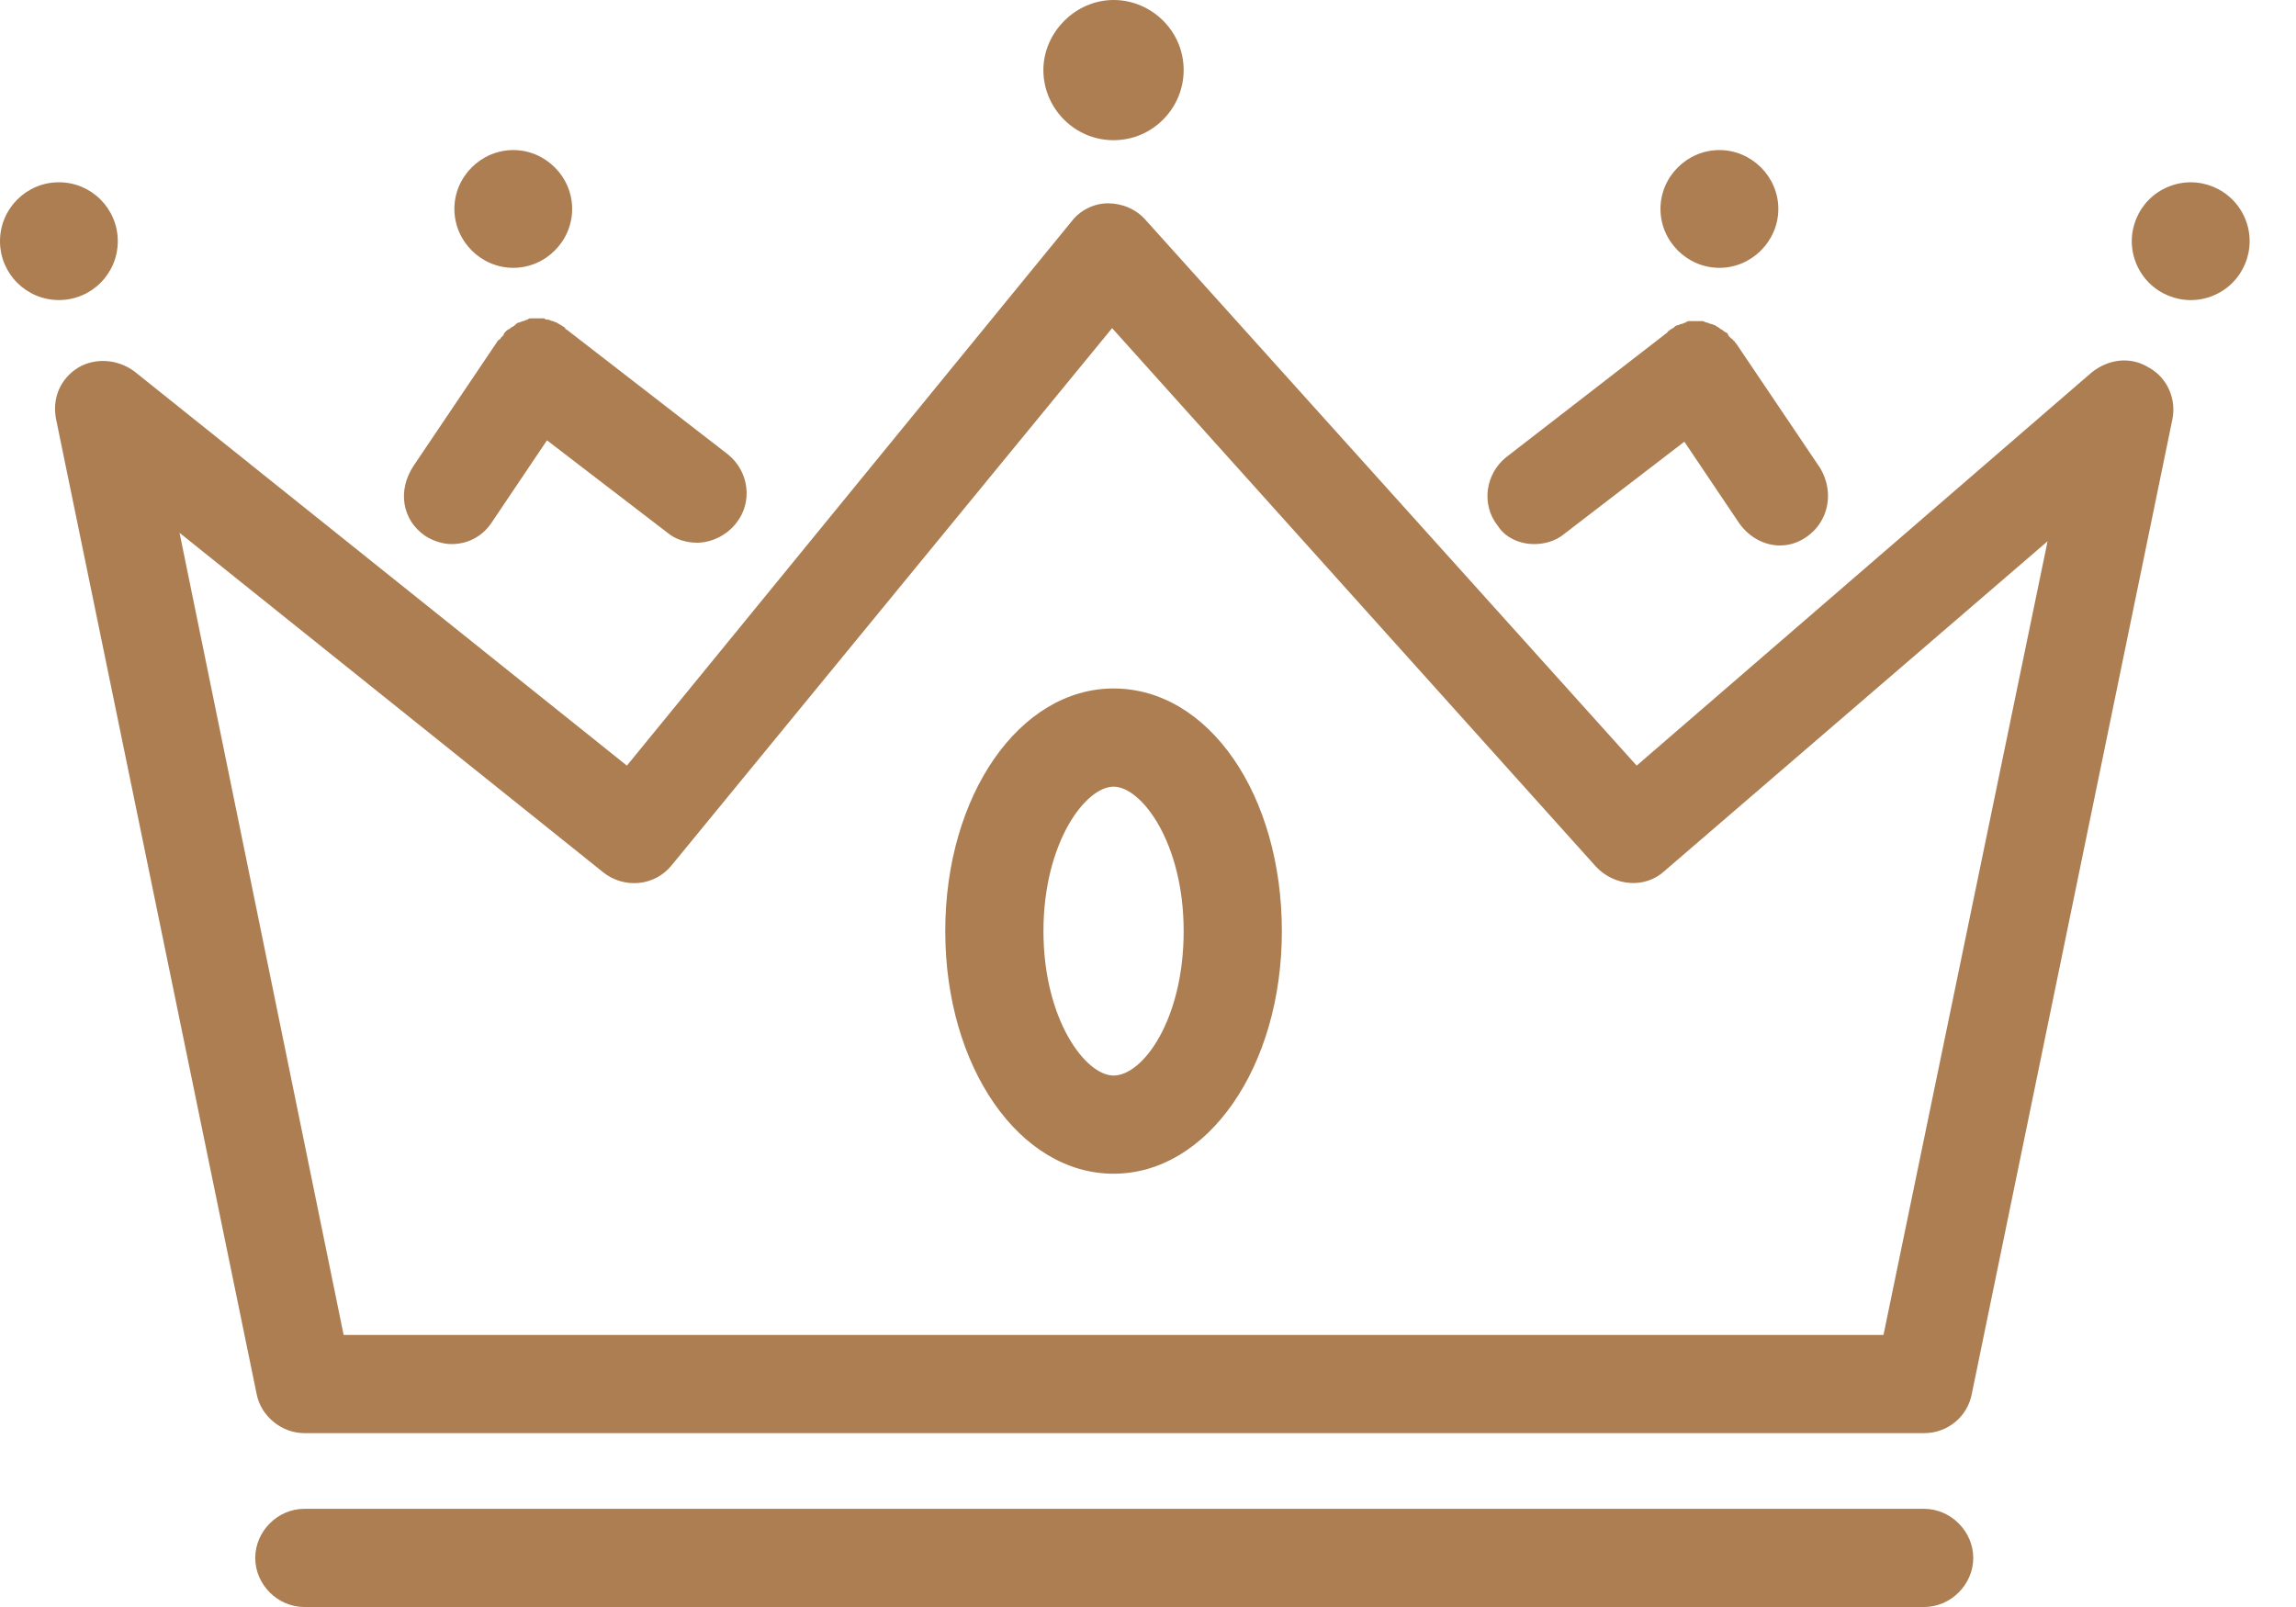
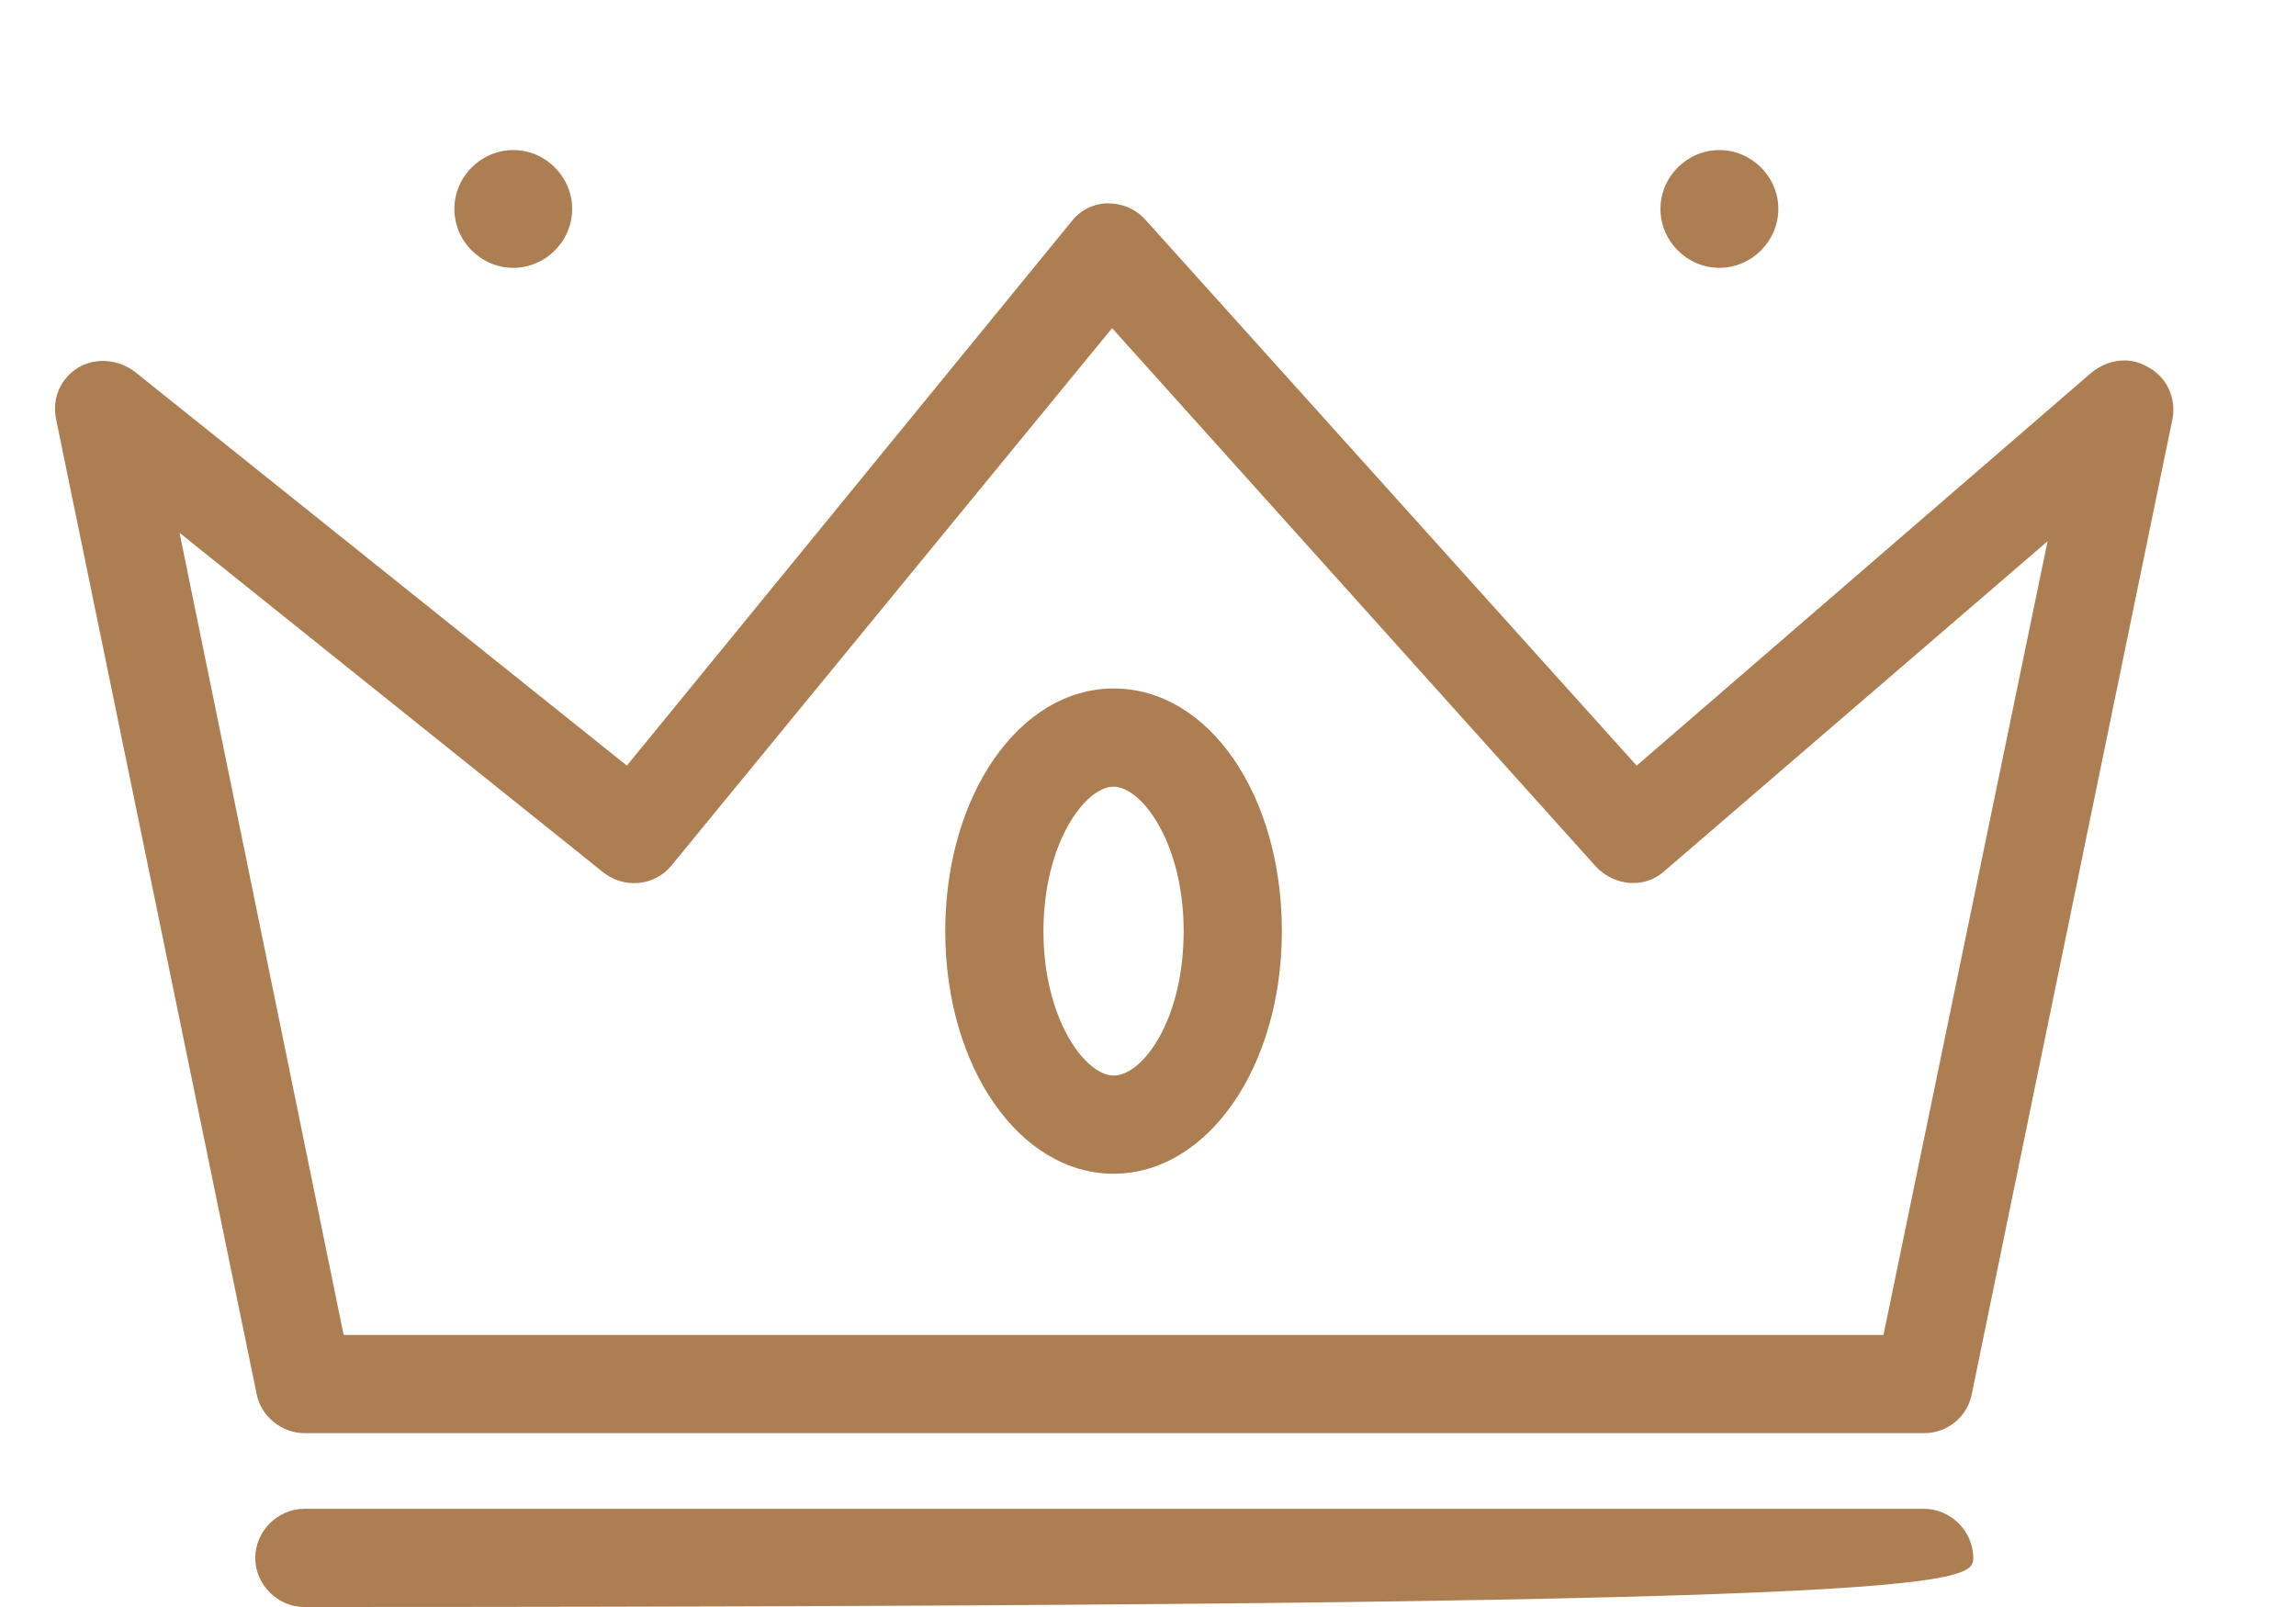
<svg xmlns="http://www.w3.org/2000/svg" width="30" height="21" viewBox="0 0 30 21" fill="none">
-   <path d="M14.55 1.832C15.063 1.832 15.466 1.411 15.466 0.916C15.466 0.403 15.044 0 14.55 0C14.055 0 13.633 0.421 13.633 0.916C13.633 1.411 14.037 1.832 14.55 1.832Z" fill="#AC7E52" />
  <path d="M22.466 3.5C22.887 3.5 23.236 3.152 23.236 2.73C23.236 2.309 22.887 1.961 22.466 1.961C22.044 1.961 21.696 2.309 21.696 2.73C21.696 3.152 22.044 3.5 22.466 3.5Z" fill="#AC7E52" />
-   <path d="M28.921 3.862C29.313 3.699 29.498 3.248 29.335 2.856C29.171 2.464 28.721 2.278 28.328 2.442C27.936 2.605 27.75 3.056 27.914 3.448C28.078 3.84 28.528 4.026 28.921 3.862Z" fill="#AC7E52" />
-   <path d="M0.77 3.921C1.195 3.921 1.539 3.577 1.539 3.152C1.539 2.727 1.195 2.382 0.77 2.382C0.345 2.382 0 2.727 0 3.152C0 3.577 0.345 3.921 0.77 3.921Z" fill="#AC7E52" />
  <path d="M6.707 3.5C7.128 3.5 7.476 3.152 7.476 2.73C7.476 2.309 7.128 1.961 6.707 1.961C6.285 1.961 5.937 2.309 5.937 2.73C5.937 3.152 6.285 3.5 6.707 3.5Z" fill="#AC7E52" />
  <path d="M28.073 4.801C27.835 4.654 27.542 4.691 27.322 4.874L21.385 10.005L14.971 2.877C14.843 2.73 14.66 2.657 14.476 2.657C14.293 2.657 14.11 2.749 14 2.895L8.191 10.005L1.759 4.856C1.539 4.691 1.246 4.673 1.026 4.801C0.788 4.948 0.678 5.204 0.733 5.479L3.353 18.215C3.408 18.508 3.683 18.728 3.976 18.728H25.141C25.453 18.728 25.709 18.508 25.764 18.215L28.385 5.479C28.44 5.204 28.311 4.929 28.073 4.801ZM24.61 17.445H4.49L2.346 6.963L7.88 11.398C8.154 11.618 8.558 11.581 8.777 11.306L14.531 4.288L20.853 11.325C21.092 11.581 21.495 11.618 21.751 11.38L26.754 7.073L24.61 17.445Z" fill="#AC7E52" />
-   <path d="M5.552 7C5.662 7.073 5.791 7.11 5.901 7.11C6.102 7.11 6.304 7.018 6.432 6.817L7.147 5.754L8.723 6.963C8.832 7.055 8.979 7.092 9.107 7.092C9.291 7.092 9.492 7 9.62 6.835C9.84 6.56 9.785 6.157 9.51 5.937L7.403 4.306C7.403 4.306 7.385 4.306 7.385 4.288L7.366 4.27C7.348 4.27 7.348 4.251 7.33 4.251C7.312 4.233 7.293 4.233 7.275 4.215C7.257 4.215 7.238 4.196 7.22 4.196C7.202 4.196 7.183 4.178 7.165 4.178C7.147 4.178 7.128 4.178 7.11 4.16C7.092 4.16 7.073 4.16 7.055 4.16C7.037 4.16 7.018 4.16 7 4.16C6.982 4.16 6.963 4.16 6.945 4.16C6.927 4.16 6.908 4.16 6.89 4.178C6.872 4.178 6.853 4.196 6.835 4.196C6.817 4.196 6.798 4.215 6.78 4.215C6.762 4.215 6.743 4.233 6.725 4.251C6.707 4.27 6.688 4.27 6.67 4.288C6.652 4.306 6.633 4.306 6.615 4.325C6.597 4.343 6.579 4.361 6.579 4.38C6.56 4.398 6.56 4.398 6.542 4.416C6.542 4.416 6.542 4.435 6.524 4.435L6.505 4.453L5.406 6.084C5.186 6.414 5.259 6.798 5.552 7Z" fill="#AC7E52" />
-   <path d="M20.047 7.11C20.175 7.11 20.322 7.073 20.432 6.982L22.008 5.772L22.723 6.835C22.851 7.018 23.052 7.128 23.254 7.128C23.382 7.128 23.492 7.092 23.602 7.018C23.895 6.817 23.969 6.432 23.785 6.12L22.686 4.49L22.668 4.471C22.668 4.471 22.668 4.453 22.649 4.453C22.649 4.435 22.631 4.435 22.613 4.416C22.594 4.398 22.576 4.38 22.576 4.361C22.558 4.343 22.539 4.343 22.521 4.325C22.503 4.306 22.484 4.306 22.466 4.288C22.448 4.27 22.429 4.27 22.411 4.251C22.393 4.251 22.374 4.233 22.356 4.233C22.338 4.233 22.319 4.215 22.301 4.215C22.283 4.215 22.264 4.196 22.246 4.196C22.228 4.196 22.209 4.196 22.191 4.196C22.173 4.196 22.154 4.196 22.136 4.196C22.118 4.196 22.099 4.196 22.081 4.196C22.063 4.196 22.044 4.196 22.026 4.215C22.008 4.215 21.989 4.233 21.971 4.233C21.953 4.233 21.935 4.251 21.916 4.251C21.898 4.251 21.88 4.27 21.861 4.288C21.843 4.288 21.843 4.306 21.825 4.306L21.806 4.325C21.806 4.325 21.788 4.325 21.788 4.343L19.681 5.974C19.406 6.194 19.351 6.597 19.571 6.872C19.662 7.018 19.846 7.11 20.047 7.11Z" fill="#AC7E52" />
  <path d="M14.55 8.997C13.322 8.997 12.351 10.39 12.351 12.168C12.351 13.945 13.322 15.338 14.55 15.338C15.777 15.338 16.749 13.945 16.749 12.168C16.749 10.39 15.796 8.997 14.55 8.997ZM14.55 14.055C14.183 14.055 13.634 13.322 13.634 12.168C13.634 11.013 14.183 10.28 14.55 10.28C14.916 10.28 15.466 11.013 15.466 12.168C15.466 13.322 14.935 14.055 14.55 14.055Z" fill="#AC7E52" />
-   <path d="M25.141 19.717H3.976C3.628 19.717 3.335 20.011 3.335 20.359C3.335 20.707 3.628 21 3.976 21H25.141C25.489 21 25.783 20.707 25.783 20.359C25.783 20.011 25.489 19.717 25.141 19.717Z" fill="#AC7E52" />
+   <path d="M25.141 19.717H3.976C3.628 19.717 3.335 20.011 3.335 20.359C3.335 20.707 3.628 21 3.976 21C25.489 21 25.783 20.707 25.783 20.359C25.783 20.011 25.489 19.717 25.141 19.717Z" fill="#AC7E52" />
</svg>